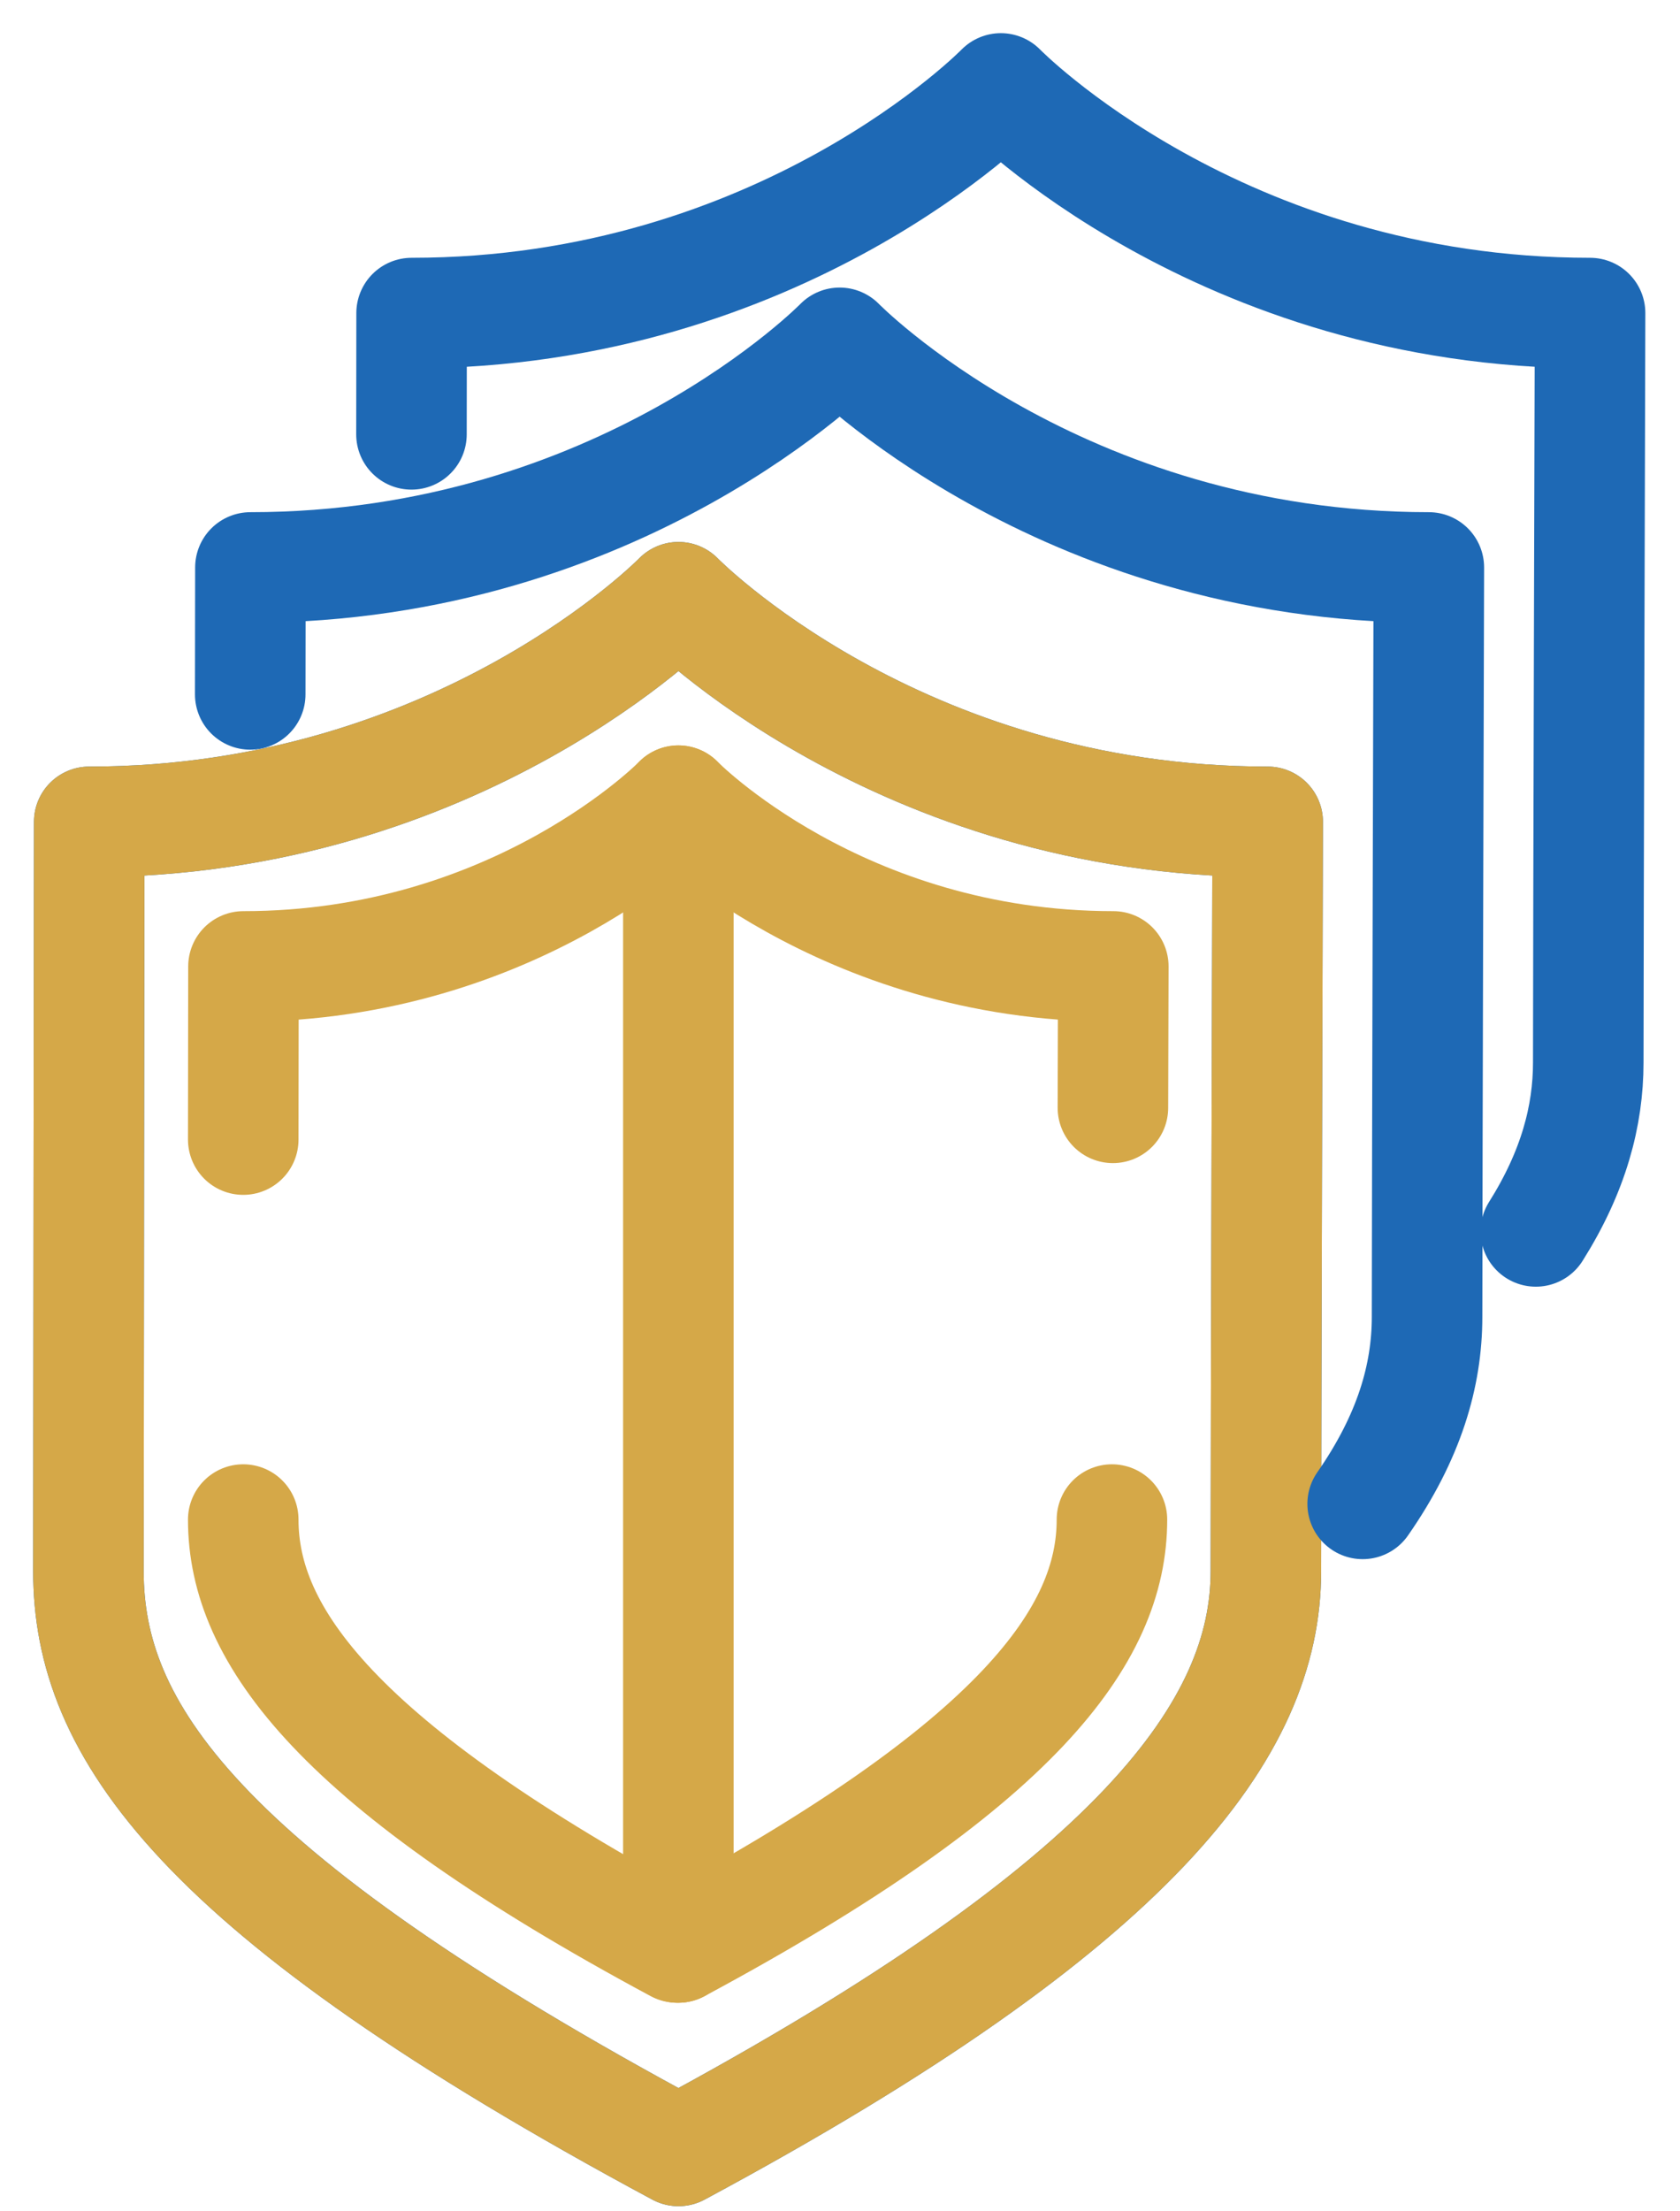
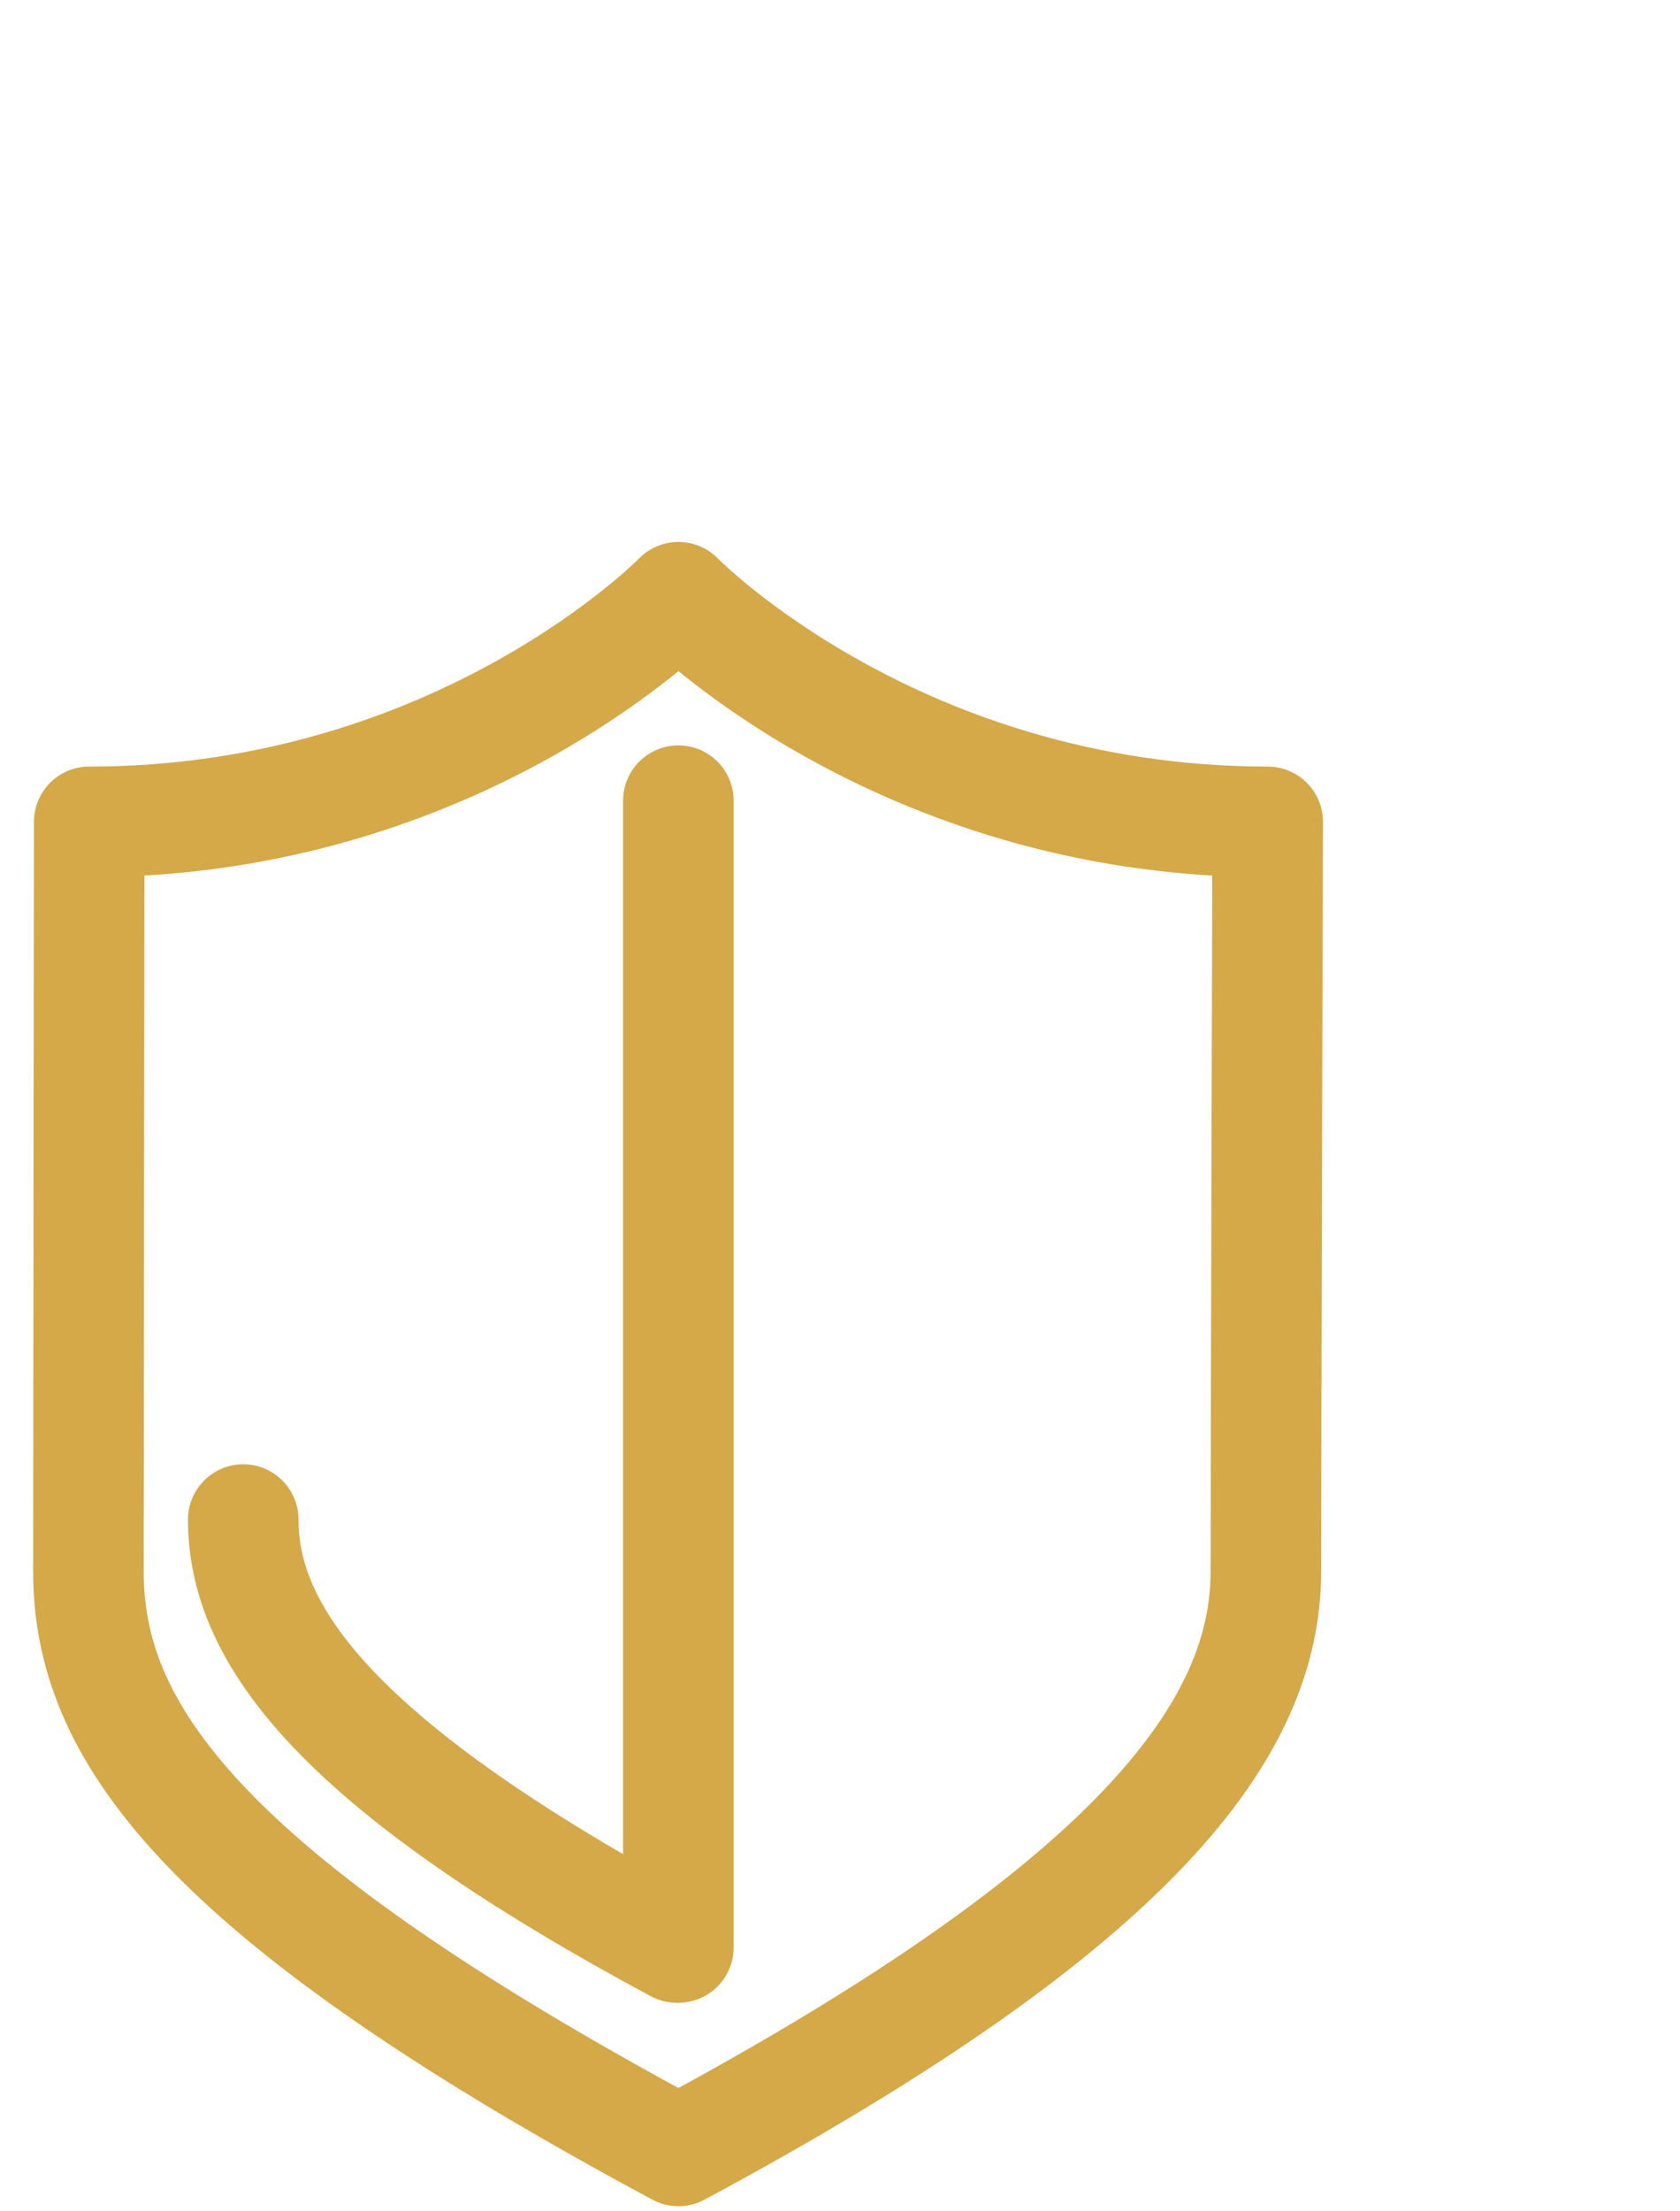
<svg xmlns="http://www.w3.org/2000/svg" width="38" height="50" viewBox="0 0 38 50" fill="none">
-   <path d="M15.346 48.634C25.764 43.039 28.633 39.069 28.633 35.526C28.633 32.86 28.674 18.583 28.674 18.583C20.294 18.583 15.346 13.504 15.346 13.504C15.346 13.504 10.398 18.583 2.018 18.583C2.018 18.583 2 33.355 2 35.526C2 39.069 4.398 42.754 15.346 48.634Z" stroke="#1E69B5" stroke-width="2.5" stroke-miterlimit="10" stroke-linecap="round" stroke-linejoin="round" />
  <path d="M15.346 48.634C25.764 43.039 28.633 39.069 28.633 35.527C28.633 32.861 28.674 18.583 28.674 18.583C20.294 18.583 15.346 13.504 15.346 13.504C15.346 13.504 10.398 18.583 2.018 18.583C2.018 18.583 2 33.355 2 35.527C2 39.07 4.398 42.755 15.346 48.634Z" stroke="#D5A848" stroke-width="2.5" stroke-miterlimit="10" stroke-linecap="round" stroke-linejoin="round" />
-   <path d="M15.344 44.034C23.033 39.904 25.151 36.974 25.151 34.359" stroke="#D5A848" stroke-width="2.5" stroke-miterlimit="10" stroke-linecap="round" stroke-linejoin="round" />
  <path d="M15.31 44.034C7.62 39.904 5.502 36.974 5.502 34.359" stroke="#D5A848" stroke-width="2.5" stroke-miterlimit="10" stroke-linecap="round" stroke-linejoin="round" />
-   <path d="M25.173 25.049C25.178 23.214 25.182 21.852 25.182 21.852C18.997 21.852 15.344 18.104 15.344 18.104C15.344 18.104 11.692 21.852 5.507 21.852C5.507 21.852 5.505 23.583 5.502 25.767" stroke="#D5A848" stroke-width="2.5" stroke-miterlimit="10" stroke-linecap="round" stroke-linejoin="round" />
-   <path d="M30.822 34.004C31.875 32.492 32.279 31.103 32.279 29.774C32.279 27.108 32.319 12.831 32.319 12.831C23.94 12.831 18.992 7.752 18.992 7.752C18.992 7.752 14.044 12.831 5.664 12.831C5.664 12.831 5.662 13.988 5.66 15.701" stroke="#1E69B5" stroke-width="2.5" stroke-miterlimit="10" stroke-linecap="round" stroke-linejoin="round" />
-   <path d="M34.739 27.843C35.592 26.488 35.925 25.231 35.925 24.023C35.925 21.357 35.966 7.079 35.966 7.079C27.586 7.079 22.638 2 22.638 2C22.638 2 17.69 7.079 9.31 7.079C9.31 7.079 9.309 8.178 9.307 9.821" stroke="#1E69B5" stroke-width="2.5" stroke-miterlimit="10" stroke-linecap="round" stroke-linejoin="round" />
  <path d="M15.344 18.104V44.034" stroke="#D5A848" stroke-width="2.5" stroke-miterlimit="10" stroke-linecap="round" stroke-linejoin="round" />
</svg>